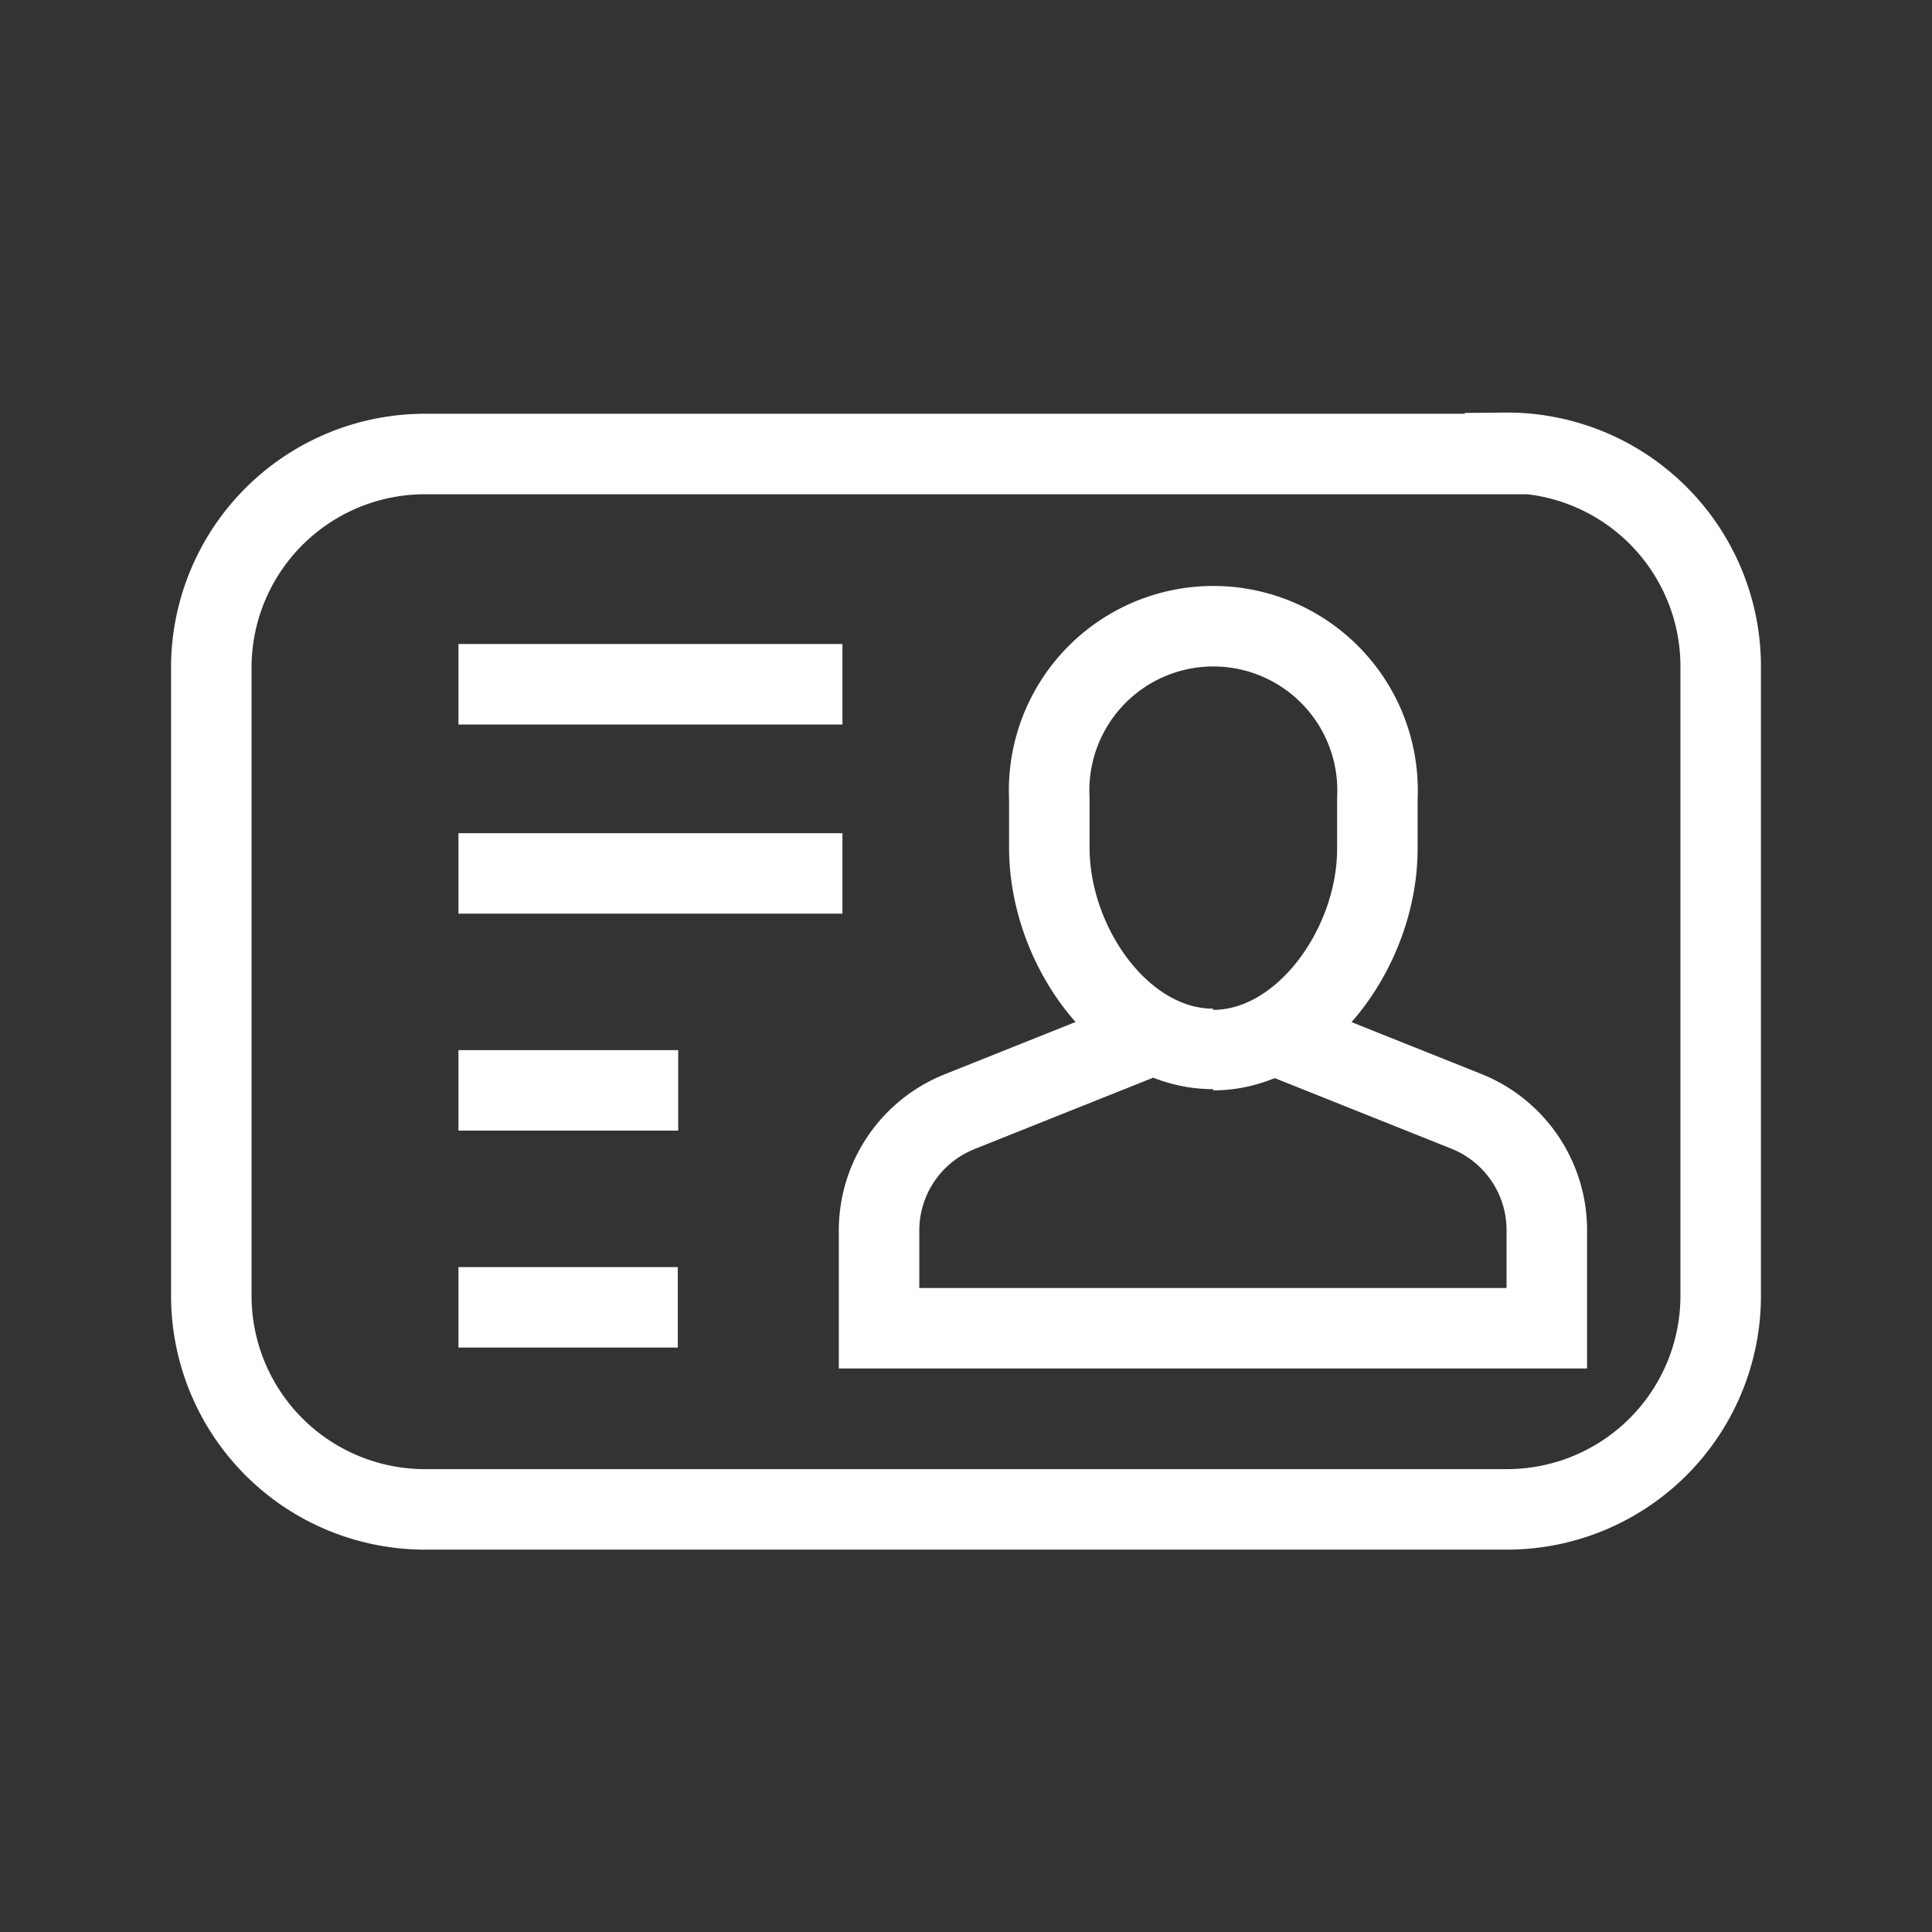
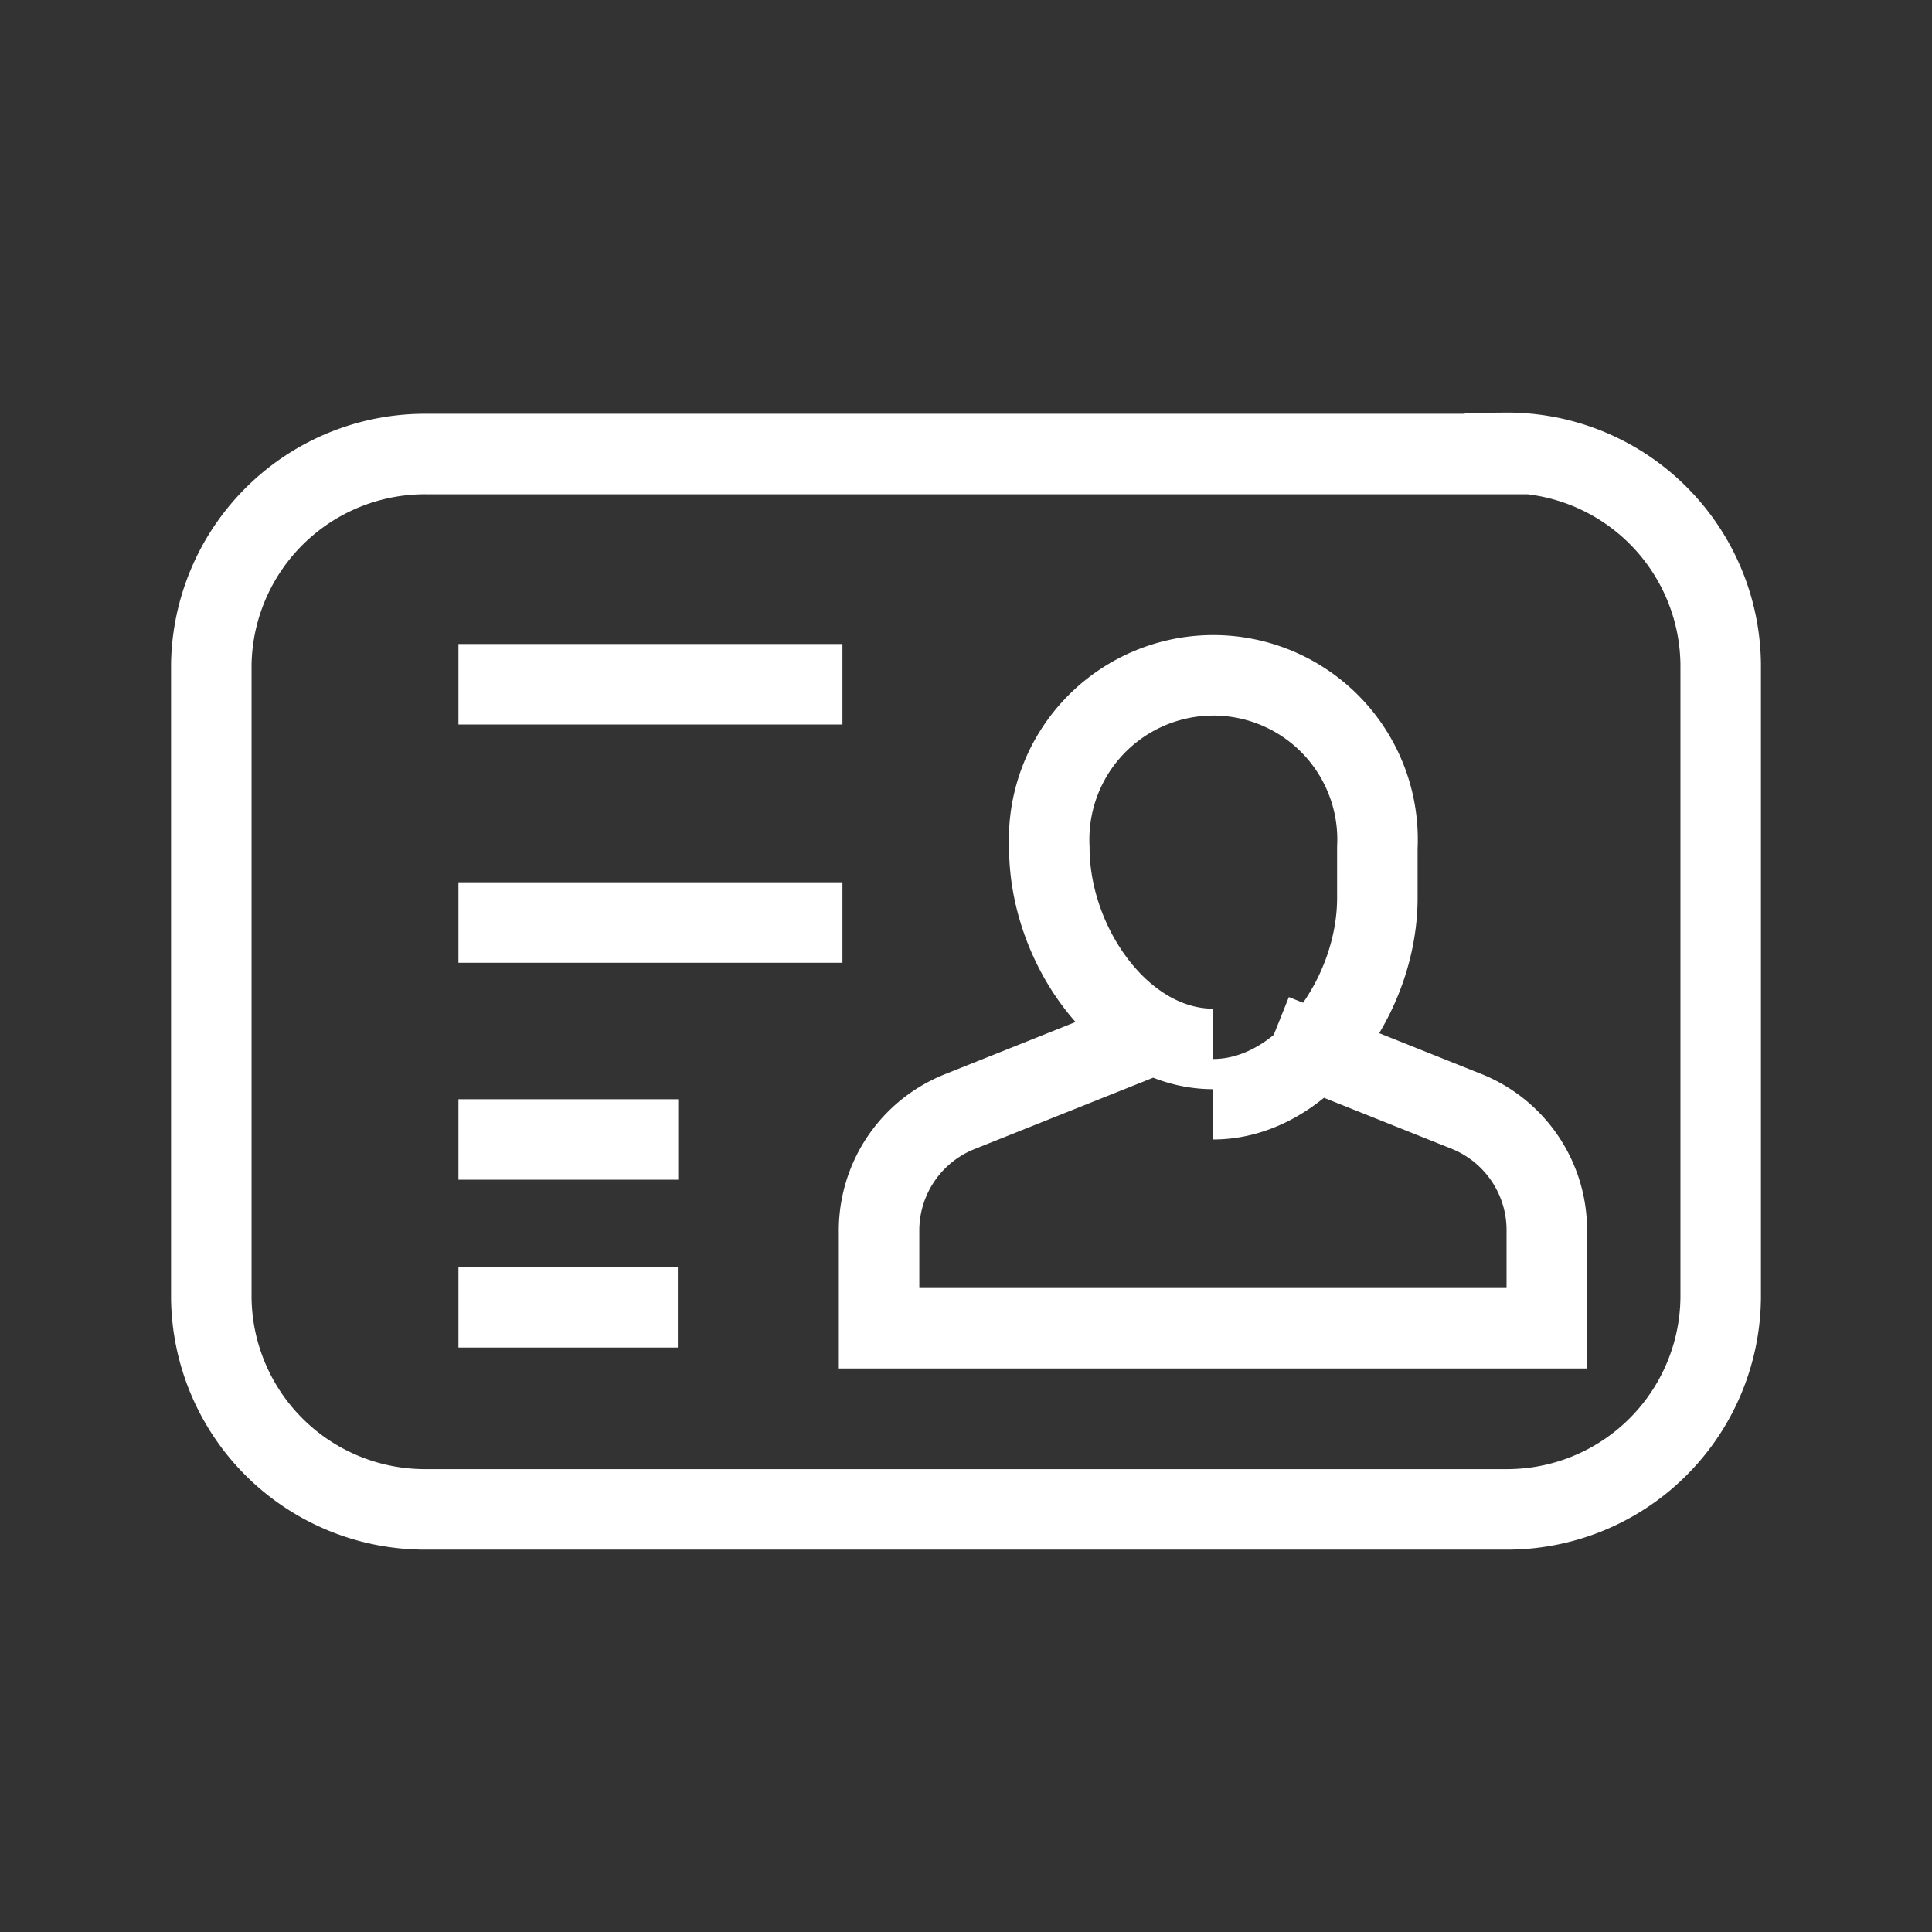
<svg xmlns="http://www.w3.org/2000/svg" id="Layer_1" data-name="Layer 1" width="48" height="48" viewBox="0 0 48 48">
  <rect x="0" y="0" width="48" height="48" fill="#333333" stroke="none" />
  <g>
-     <path d="M31.65,25.7l4.78,1.91a3.18,3.18,0,0,1,2,3V33H21.84V30.62a3.18,3.18,0,0,1,2-3l4.78-1.91m1.52.35c-2.26,0-4.07-2.57-4.07-5V19.84a4.08,4.08,0,1,1,8.15,0v1.25c0,2.43-1.84,5-4.08,5m-13.29,1H11.39m9.54-5.39H11.39M20.93,17H11.39m0,15.48h5.45M37.39,11.28H10.61A5.31,5.31,0,0,0,5.25,16.5V32.25a5.31,5.31,0,0,0,5.36,5.25H37.39a5.31,5.31,0,0,0,5.36-5.25V16.5a5.31,5.31,0,0,0-5.36-5.25Z" style="fill: none;stroke: #fff;stroke-miterlimit: 10;stroke-width: 2px" />
-     <rect width="48" height="48" style="fill: none" />
+     <path d="M31.65,25.7l4.78,1.91a3.18,3.18,0,0,1,2,3V33H21.84V30.62a3.18,3.18,0,0,1,2-3l4.78-1.91m1.52.35c-2.26,0-4.07-2.57-4.07-5a4.08,4.08,0,1,1,8.15,0v1.25c0,2.43-1.84,5-4.08,5m-13.29,1H11.39m9.54-5.39H11.39M20.93,17H11.39m0,15.48h5.45M37.39,11.28H10.61A5.31,5.31,0,0,0,5.25,16.5V32.25a5.31,5.31,0,0,0,5.36,5.25H37.39a5.31,5.31,0,0,0,5.36-5.25V16.5a5.31,5.31,0,0,0-5.36-5.25Z" style="fill: none;stroke: #fff;stroke-miterlimit: 10;stroke-width: 2px" />
    <title>contact-management</title>
  </g>
</svg>